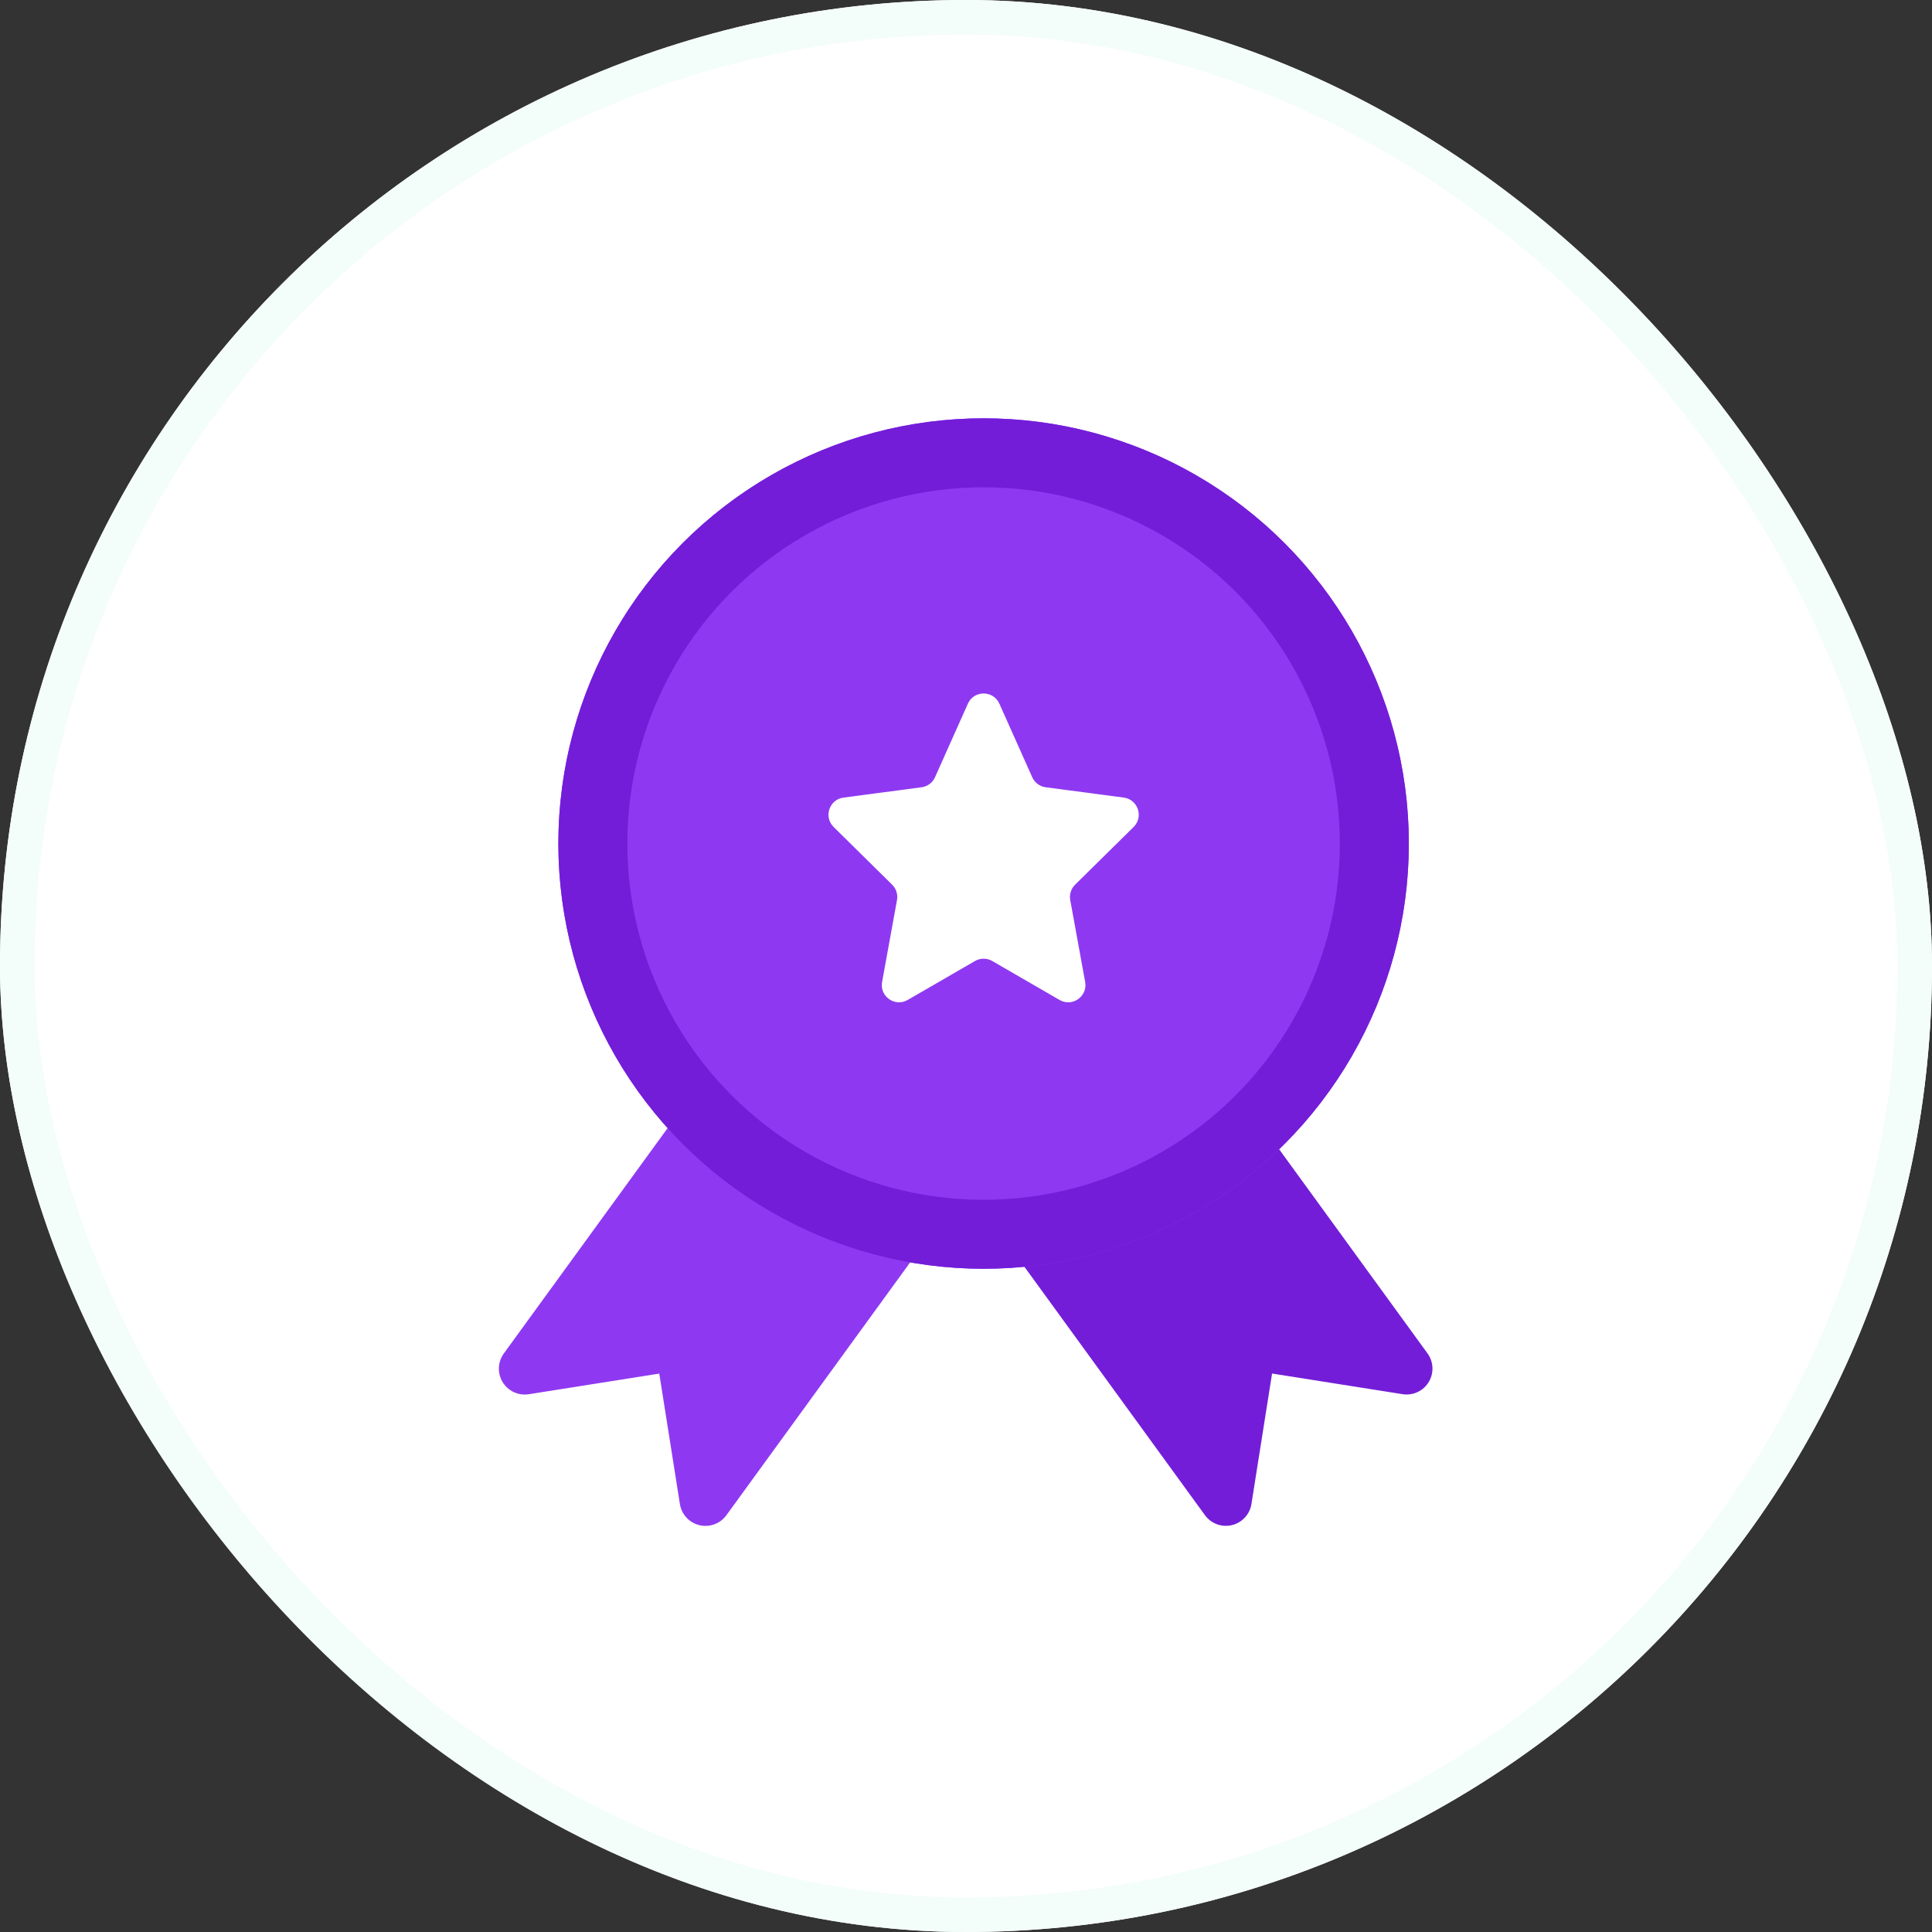
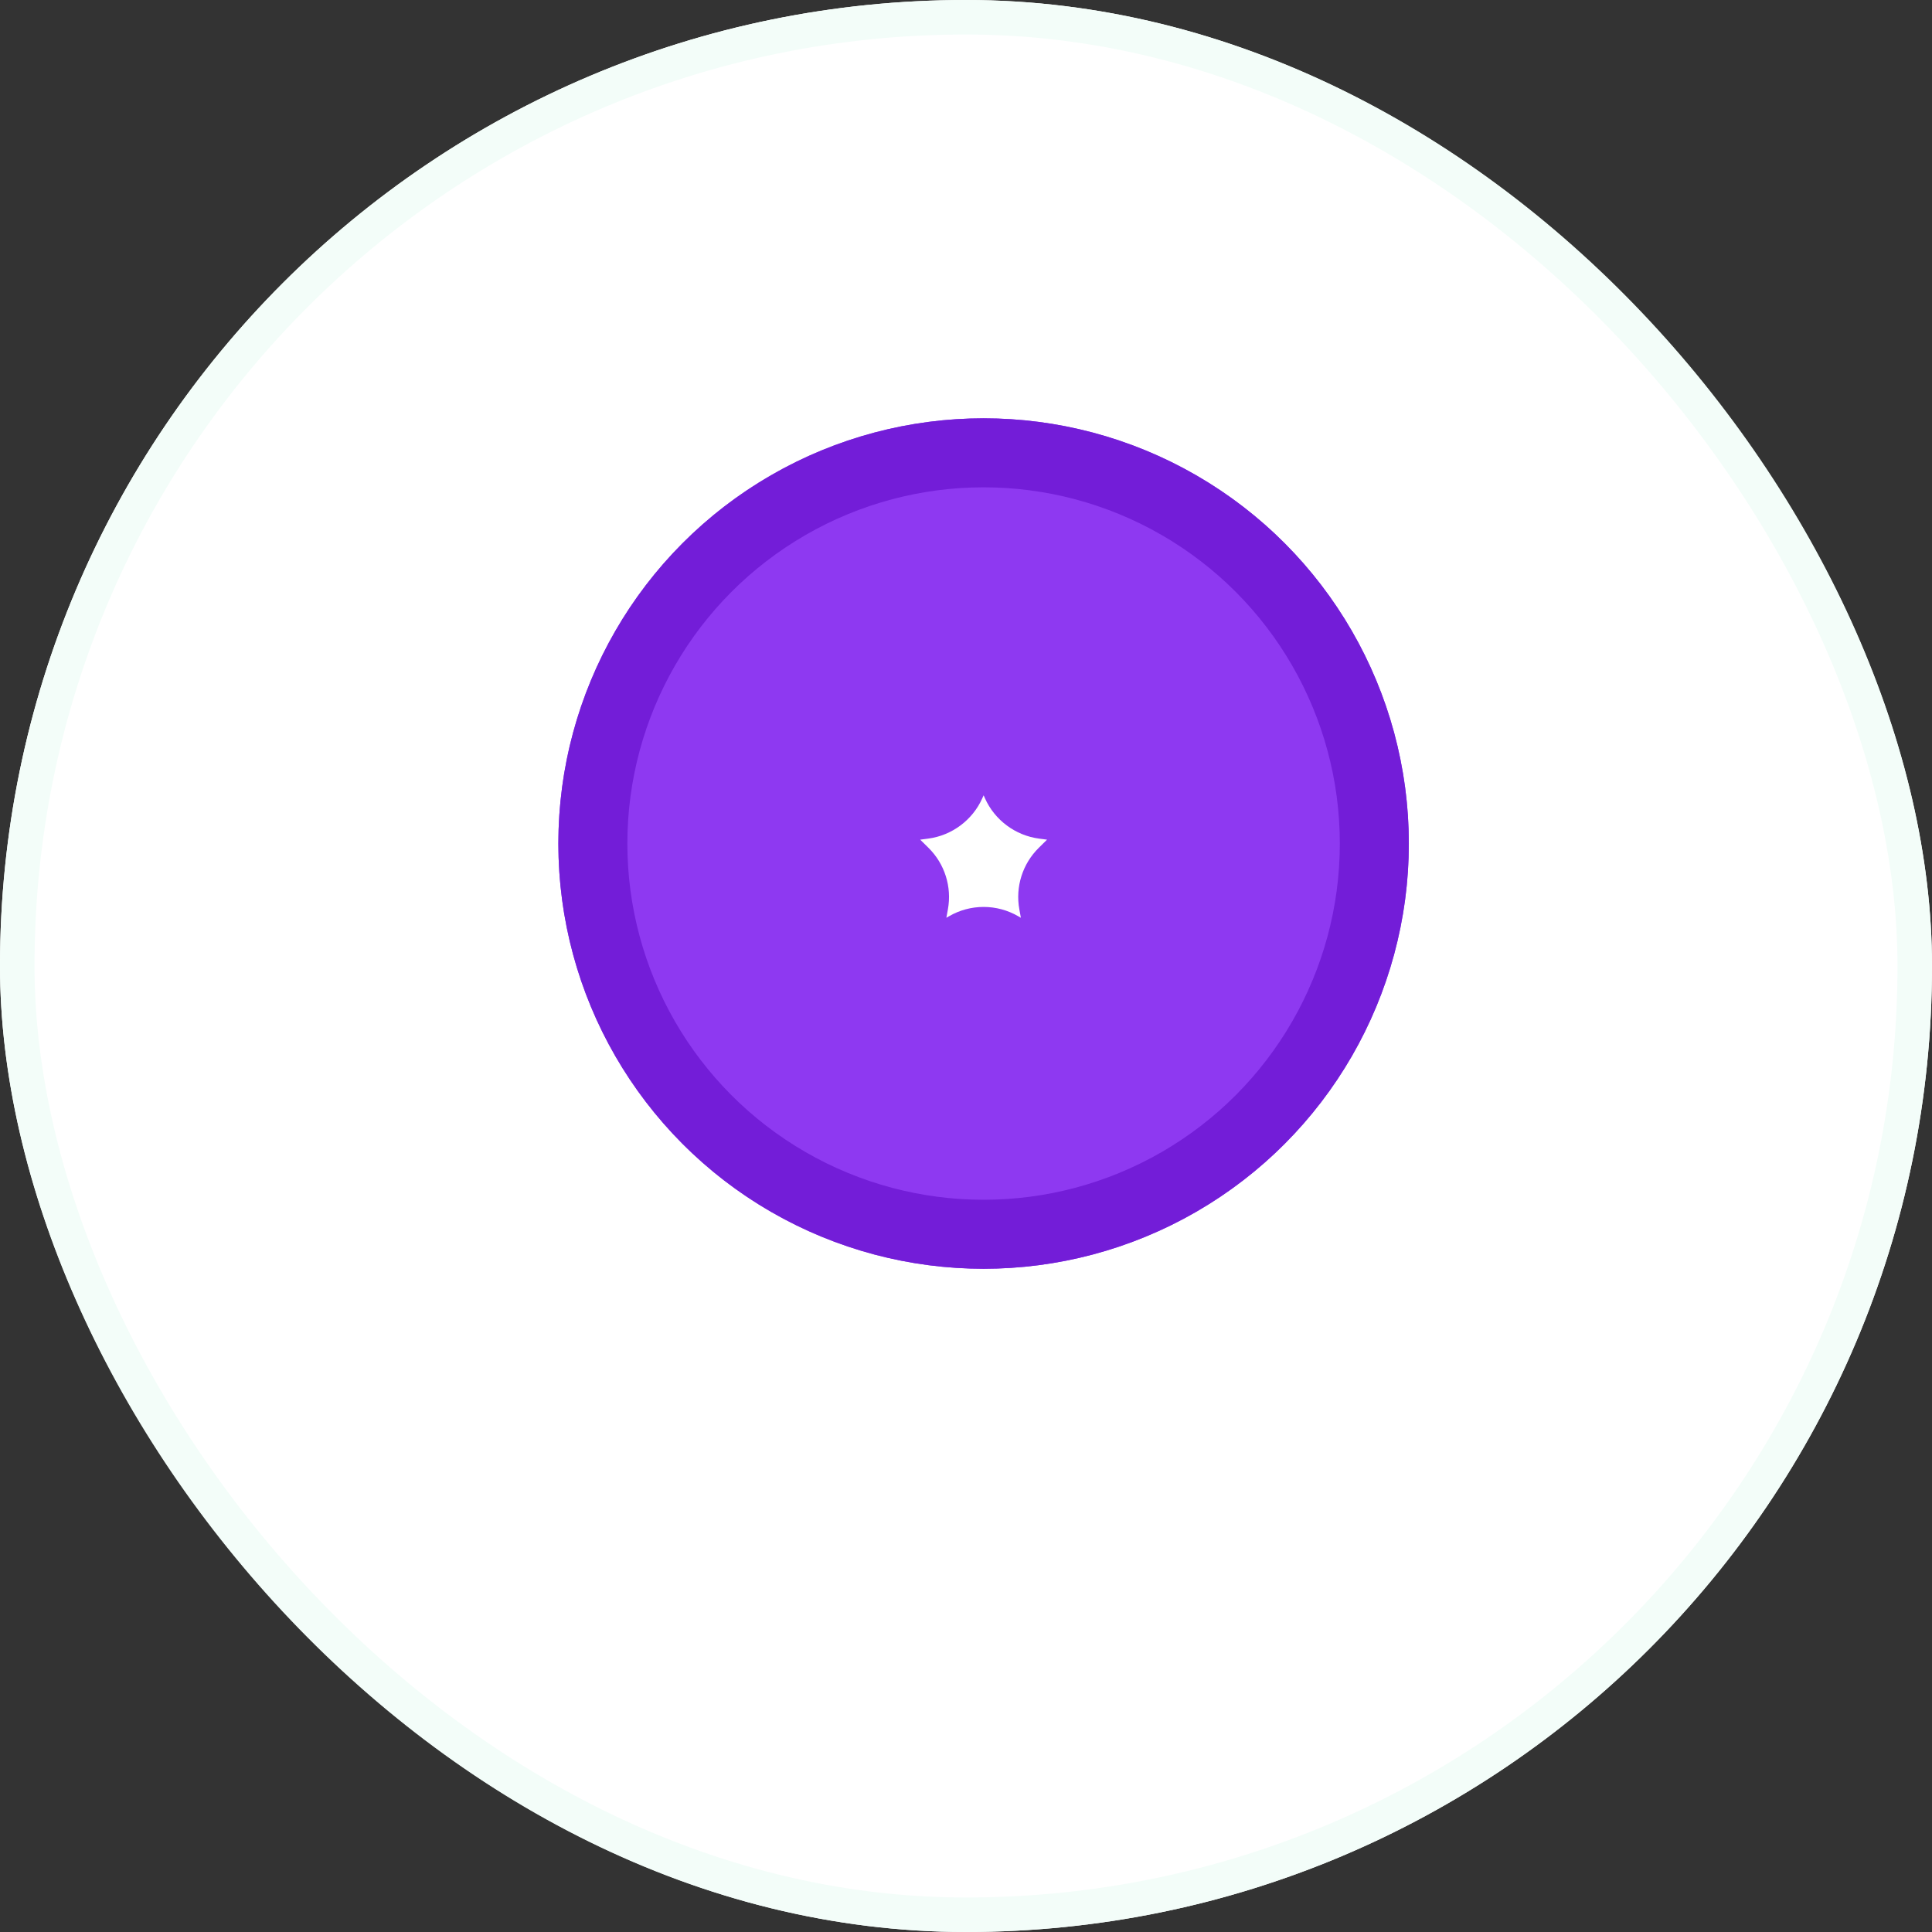
<svg xmlns="http://www.w3.org/2000/svg" width="112" height="112" viewBox="0 0 112 112">
  <rect x="0" y="0" width="112" height="112" fill="#333333" stroke="none" />
  <g id="Cert-Icon" transform="translate(-550.249 -4156.249)">
    <g id="Rectangle_1462" data-name="Rectangle 1462" transform="translate(550.249 4156.249)" fill="#fff" stroke="#f3fdf9" stroke-width="2">
      <rect width="112" height="112" rx="56" stroke="none" />
      <rect x="1" y="1" width="110" height="110" rx="55" fill="none" />
    </g>
    <g id="Group_318" data-name="Group 318" transform="translate(580.679 4180.499)">
      <g id="Group_207" data-name="Group 207" transform="translate(0 0)">
-         <path id="Path_109" data-name="Path 109" d="M0,0V30.7l6.475-6.475L12.949,30.7V0Z" transform="matrix(0.809, 0.588, -0.588, 0.809, 18.042, 30.257)" fill="#8e39f1" stroke="#8e39f1" stroke-linecap="round" stroke-linejoin="round" stroke-width="3" />
-         <path id="Path_110" data-name="Path 110" d="M0,30.7V0L6.475,6.475,12.949,0V30.7Z" transform="matrix(-0.809, 0.588, -0.588, -0.809, 51.111, 55.09)" fill="#731dd8" stroke="#731dd8" stroke-linecap="round" stroke-linejoin="round" stroke-width="3" />
        <g id="Ellipse_219" data-name="Ellipse 219" transform="translate(1.939 0)" fill="#8e39f1" stroke="#731dd8" stroke-linecap="round" stroke-linejoin="round" stroke-width="4">
          <circle cx="24.651" cy="24.651" r="24.651" stroke="none" />
          <circle cx="24.651" cy="24.651" r="22.651" fill="none" />
        </g>
        <g id="Polygon_4" data-name="Polygon 4" transform="translate(16.441 14.501)" fill="#fff" stroke-linecap="round" stroke-linejoin="round">
          <path d="M 12.31 14.453 L 12.155 14.363 C 11.546 14.011 10.853 13.825 10.151 13.825 C 9.448 13.825 8.755 14.011 8.147 14.363 L 7.991 14.453 L 8.08 13.963 C 8.317 12.66 7.896 11.328 6.954 10.398 L 6.473 9.925 L 6.945 9.863 C 8.311 9.682 9.51 8.788 10.072 7.529 L 10.151 7.354 L 10.229 7.529 C 10.791 8.788 11.99 9.682 13.357 9.863 L 13.828 9.925 L 13.348 10.398 C 12.405 11.328 11.984 12.66 12.221 13.963 L 12.31 14.453 Z" stroke="none" />
-           <path d="M 10.151 1.451 C 10.519 1.451 10.887 1.649 11.064 2.043 L 12.968 6.305 C 13.109 6.622 13.405 6.843 13.75 6.888 L 18.274 7.486 C 19.099 7.596 19.438 8.606 18.846 9.19 L 15.454 12.534 C 15.219 12.767 15.113 13.1 15.172 13.426 L 16.037 18.173 C 16.189 19.012 15.29 19.645 14.552 19.217 L 10.652 16.96 C 10.342 16.78 9.96 16.78 9.65 16.96 L 5.749 19.217 C 5.012 19.644 4.112 19.012 4.265 18.173 L 5.129 13.426 C 5.188 13.1 5.083 12.767 4.847 12.534 L 1.456 9.19 C 0.863 8.606 1.202 7.596 2.027 7.486 L 6.551 6.888 C 6.896 6.843 7.192 6.622 7.333 6.305 L 9.238 2.043 C 9.414 1.649 9.782 1.451 10.151 1.451 Z" stroke="none" fill="#fff" />
        </g>
      </g>
    </g>
  </g>
</svg>